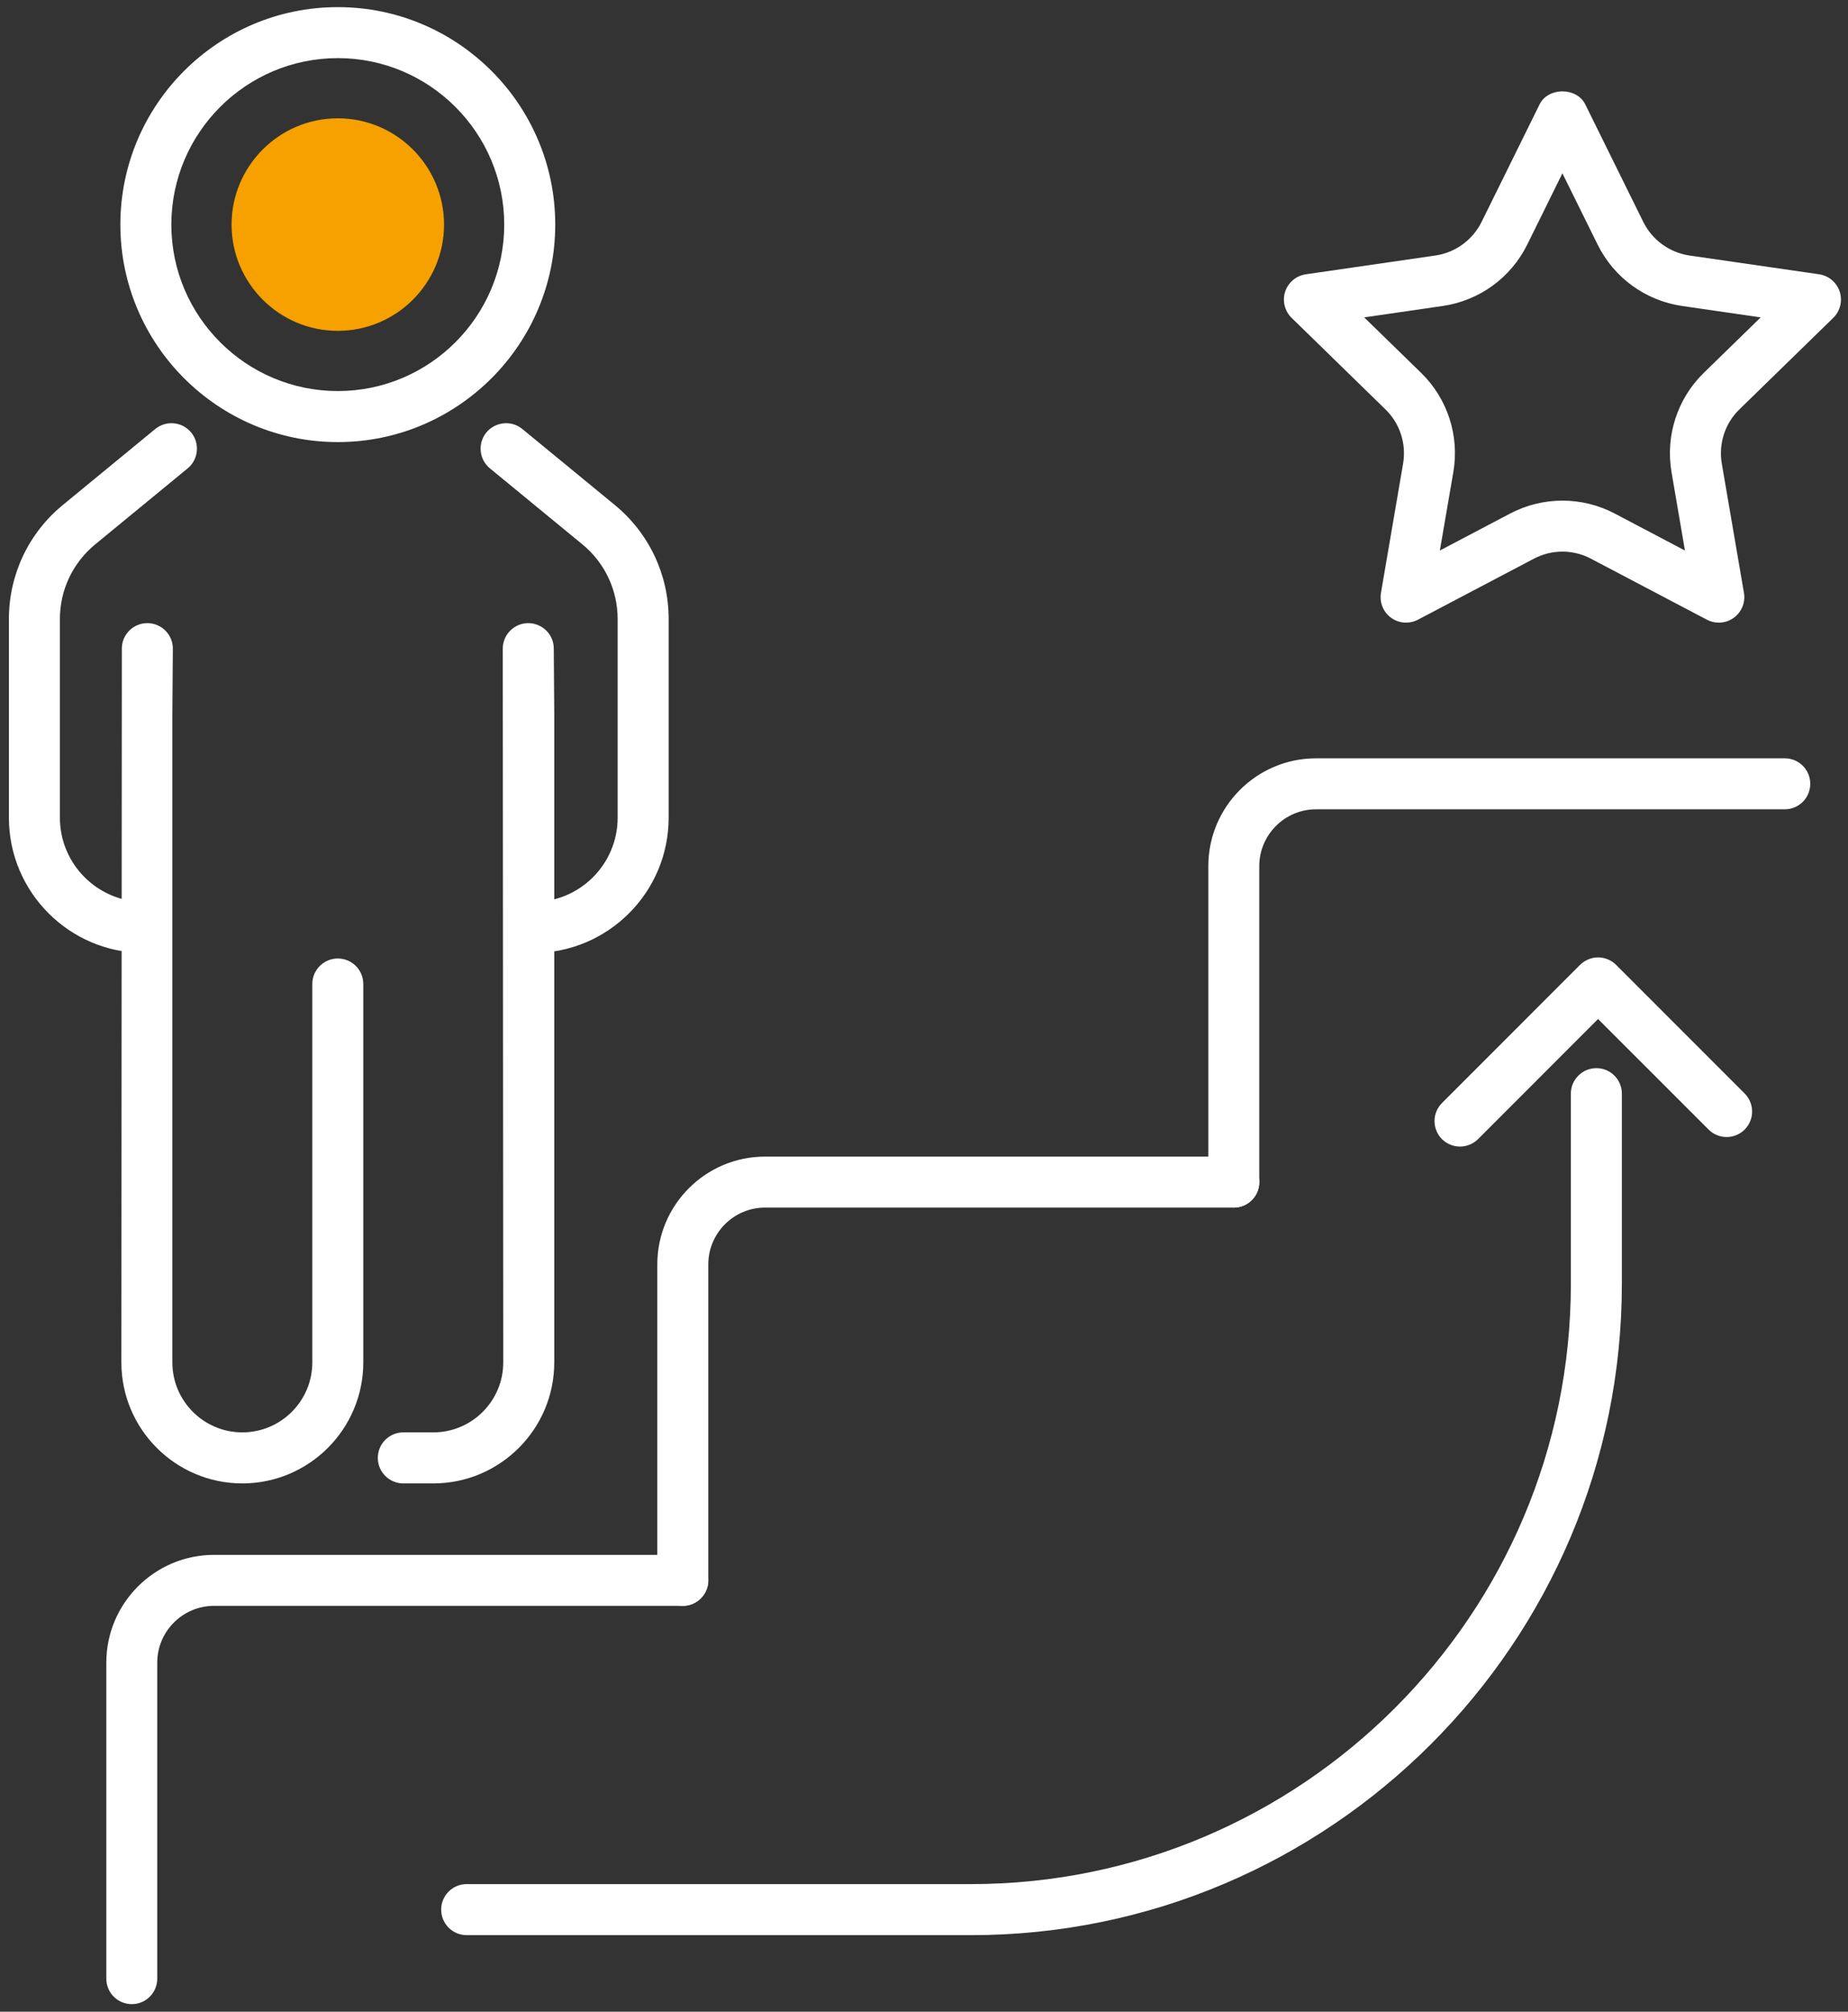
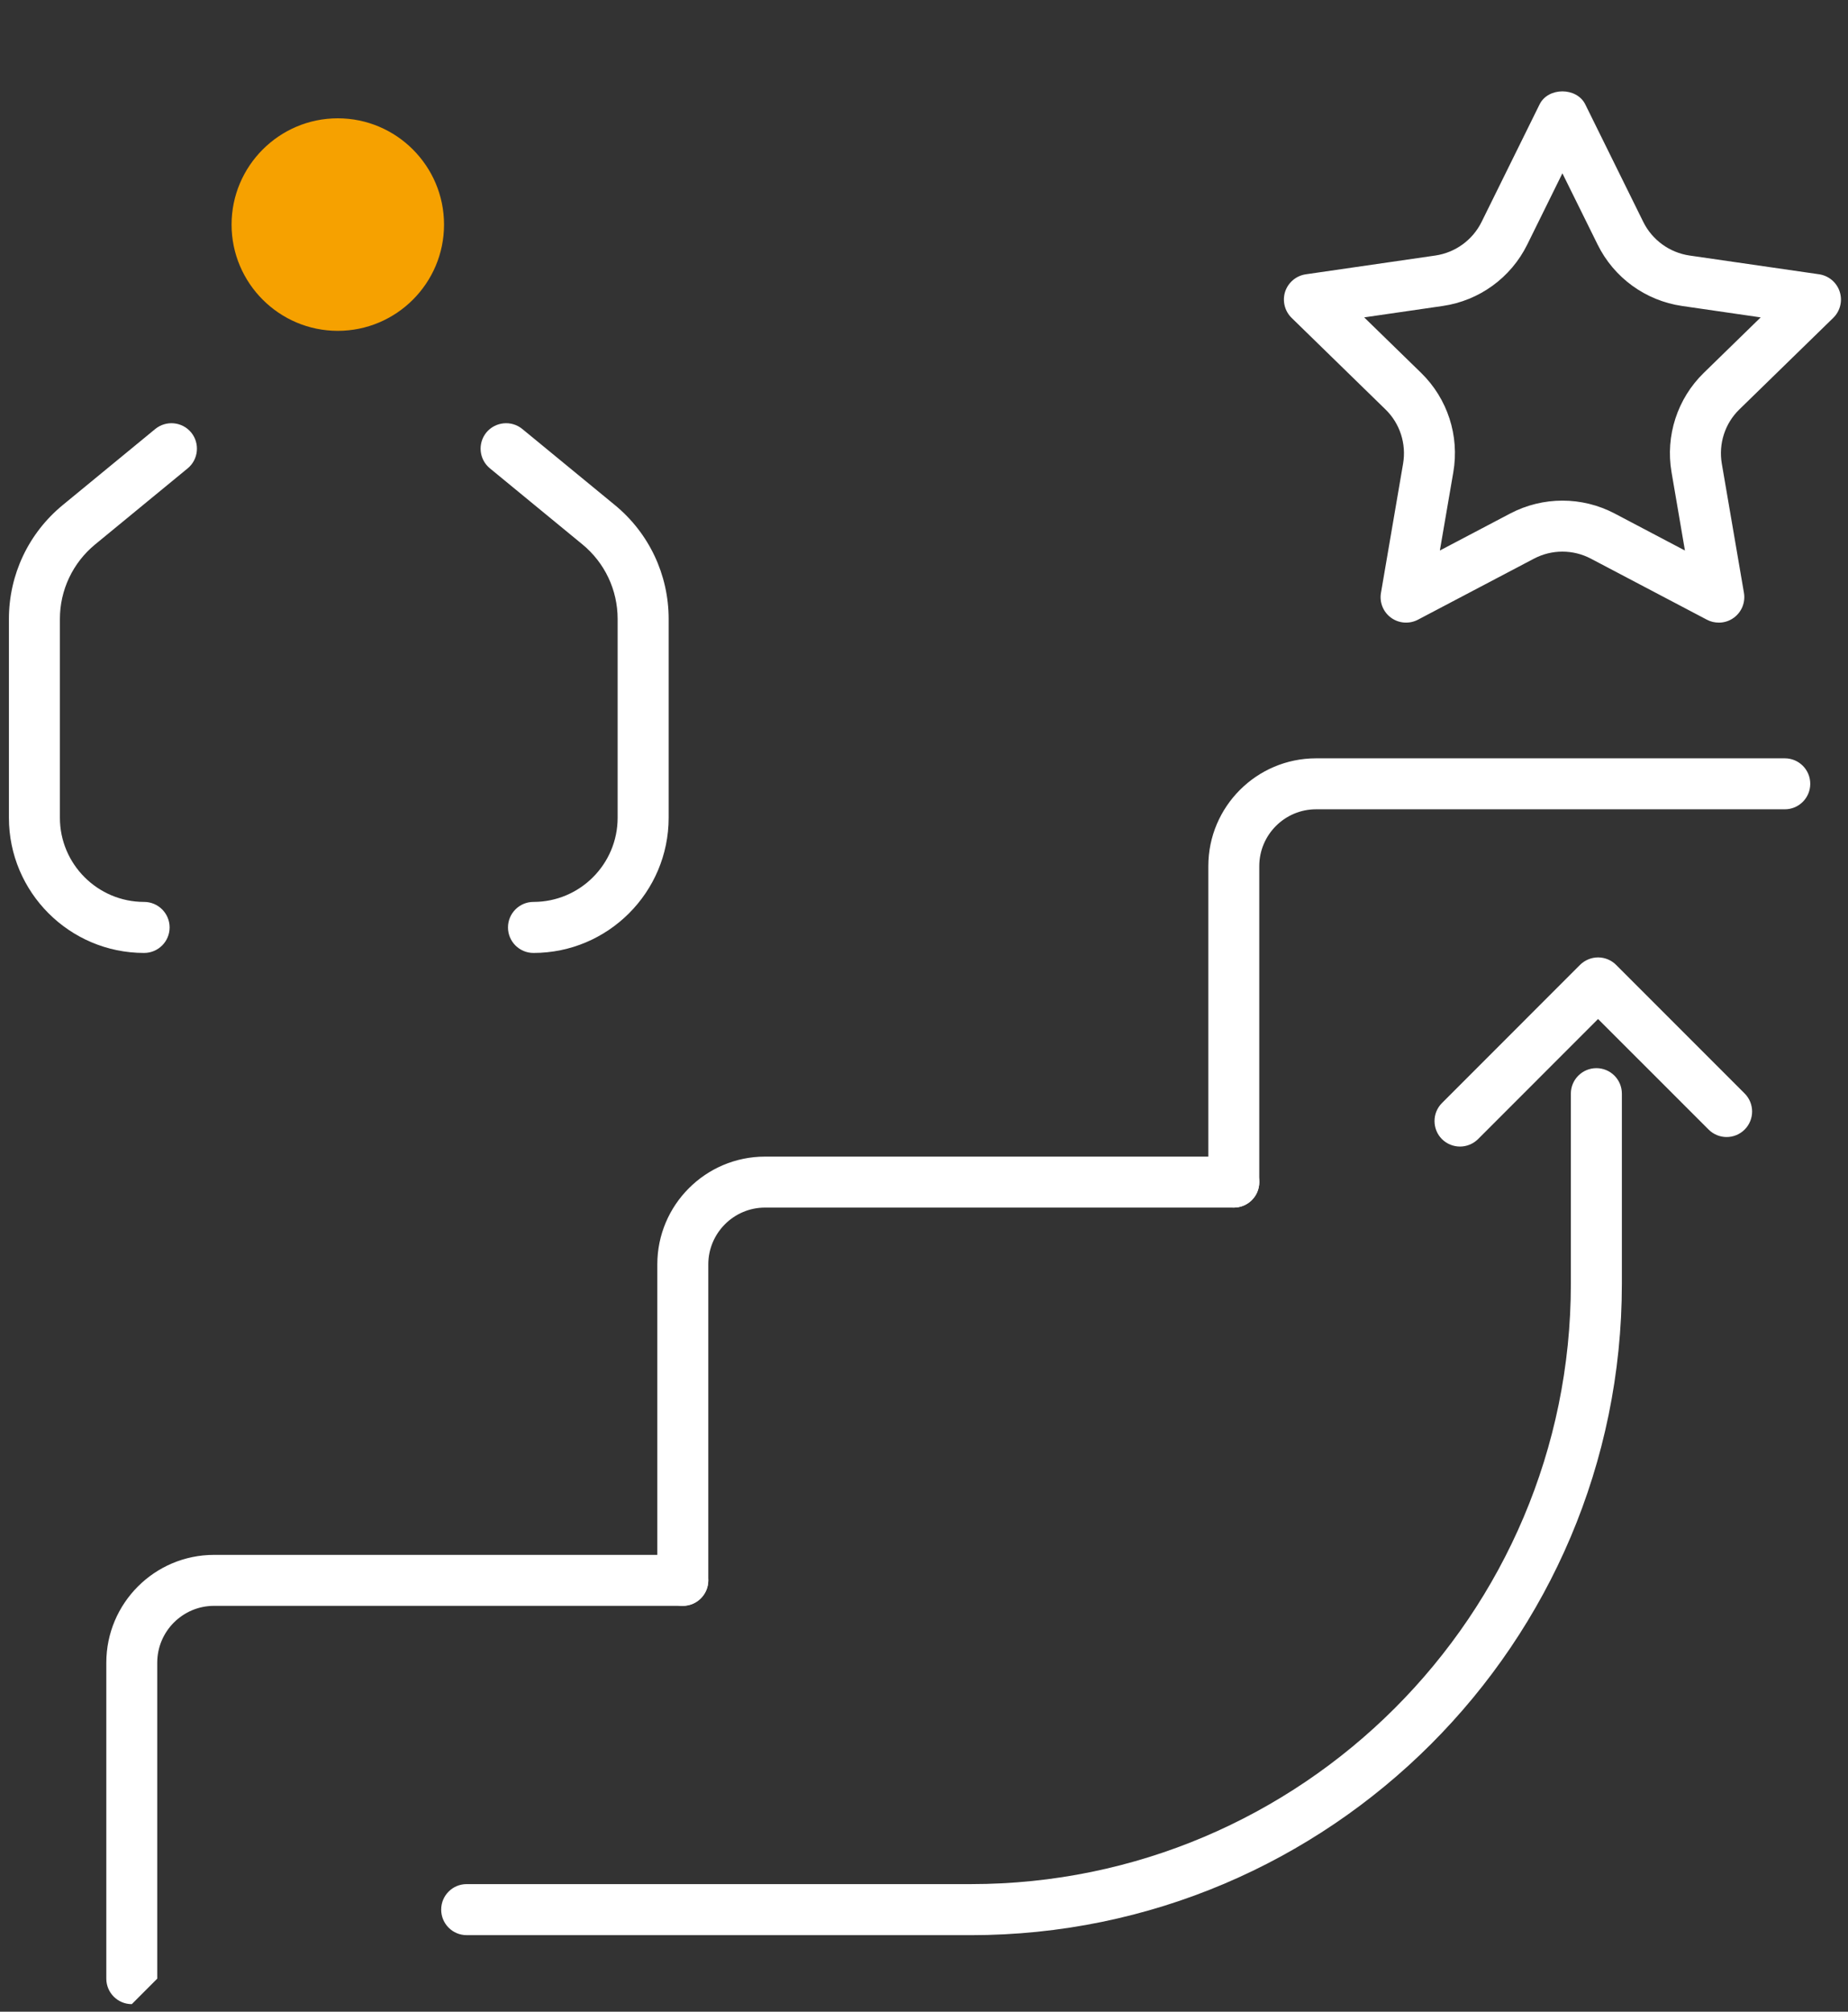
<svg xmlns="http://www.w3.org/2000/svg" width="68" height="74" viewBox="0 0 68 74">
  <rect x="0" y="0" width="68" height="74" fill="#333333" stroke="none" />
  <g fill="none" fill-rule="evenodd">
    <g>
      <g>
-         <path fill="#FFF" d="M4.85 73.722c-.518 0-.938-.419-.938-.937V61.161c0-2.186 1.779-3.965 3.964-3.965h17.248c.518 0 .938.419.938.937s-.42.938-.938.938H7.876c-1.151 0-2.09.938-2.09 2.09v11.624c0 .518-.418.937-.936.937" transform="translate(-360 -3127) translate(360 3127)" />
+         <path fill="#FFF" d="M4.85 73.722c-.518 0-.938-.419-.938-.937V61.161c0-2.186 1.779-3.965 3.964-3.965h17.248c.518 0 .938.419.938.937s-.42.938-.938.938H7.876c-1.151 0-2.09.938-2.09 2.09v11.624" transform="translate(-360 -3127) translate(360 3127)" />
        <path fill="#FFF" d="M25.124 59.071c-.518 0-.937-.42-.937-.938V46.51c0-2.185 1.777-3.964 3.963-3.964H45.4c.517 0 .938.418.938.936s-.42.939-.939.939H28.15c-1.149 0-2.087.938-2.087 2.09v11.622c0 .518-.42.938-.938.938" transform="translate(-360 -3127) translate(360 3127)" />
        <path fill="#FFF" d="M45.399 44.421c-.518 0-.937-.42-.937-.938V31.86c0-2.186 1.778-3.965 3.963-3.965h17.25c.518 0 .936.419.936.937s-.418.938-.936.938h-17.25c-1.15 0-2.088.939-2.088 2.09v11.623c0 .518-.42.938-.938.938M35.722 71.184H17.17c-.518 0-.936-.42-.936-.939 0-.518.418-.938.936-.938h18.552c12.174 0 22.08-9.906 22.08-22.082V40.23c0-.518.422-.938.94-.938s.937.42.937.938v6.996c0 13.21-10.749 23.959-23.957 23.959" transform="translate(-360 -3127) translate(360 3127)" />
        <path fill="#FFF" d="M53.723 42.176c-.24 0-.481-.093-.664-.273-.365-.368-.365-.962 0-1.327l5.08-5.083c.178-.175.418-.275.664-.275.25 0 .49.1.664.275l4.73 4.731c.366.366.366.96 0 1.327-.367.366-.959.366-1.326 0l-4.068-4.067-4.417 4.419c-.183.18-.422.273-.663.273M50.197 11.675l2.094 2.04c.974.949 1.417 2.314 1.186 3.656l-.495 2.88 2.589-1.362c1.204-.631 2.64-.631 3.842 0L62 20.251l-.493-2.88c-.23-1.342.213-2.707 1.187-3.656l2.093-2.04-2.893-.42c-1.345-.196-2.507-1.039-3.108-2.26l-1.295-2.62-1.293 2.62c-.602 1.221-1.764 2.064-3.11 2.26l-2.892.42zm13.05 11.228c-.151 0-.3-.033-.437-.106l-4.27-2.246c-.658-.346-1.44-.346-2.097 0l-4.27 2.246c-.313.163-.697.138-.986-.073-.289-.21-.434-.566-.372-.917l.814-4.754c.124-.73-.117-1.478-.65-1.994l-3.453-3.367c-.254-.25-.346-.622-.238-.961.112-.34.405-.587.758-.64l4.775-.692c.733-.109 1.366-.57 1.696-1.235l2.134-4.323c.314-.64 1.366-.64 1.682 0l2.135 4.325c.33.663.964 1.124 1.696 1.233l4.776.691c.353.054.645.3.755.64.11.34.018.712-.237.962l-3.454 3.367c-.532.516-.772 1.263-.648 1.994l.815 4.754c.06.351-.084.708-.373.917-.163.12-.357.18-.552.18zM19.63 35.054c-.518 0-.938-.42-.938-.938s.42-.939.938-.939c1.709 0 3.097-1.389 3.097-3.097v-7.31c0-1.066-.473-2.069-1.298-2.746l-3.4-2.794c-.402-.328-.46-.919-.132-1.322.33-.397.923-.456 1.323-.127l3.401 2.794c1.26 1.034 1.983 2.563 1.983 4.195v7.31c0 2.743-2.231 4.974-4.974 4.974M5.302 35.054c-2.742 0-4.974-2.231-4.974-4.974v-7.31c0-1.632.724-3.161 1.985-4.195l3.399-2.794c.403-.329.993-.27 1.322.127.328.401.27.994-.13 1.322l-3.4 2.794c-.825.677-1.3 1.68-1.3 2.746v7.31c0 1.708 1.39 3.097 3.098 3.097.518 0 .939.42.939.939 0 .518-.42.938-.939.938" transform="translate(-360 -3127) translate(360 3127)" />
-         <path fill="#FFF" d="M15.944 54.567H14.84c-.517 0-.938-.42-.938-.938s.42-.939.938-.939h1.104c1.419 0 2.574-1.154 2.574-2.575L18.5 23.866c-.003-.518.415-.94.933-.944.52 0 .942.415.944.932l.018 2.394v23.867c0 2.455-1.996 4.452-4.451 4.452M8.916 54.567c-2.455 0-4.45-1.997-4.45-4.452l.017-26.261c.003-.517.424-.932.938-.932h.007c.518.004.937.426.932.944l-.018 2.397v23.852c0 1.42 1.155 2.575 2.574 2.575 1.42 0 2.576-1.154 2.576-2.575V36.197c0-.518.42-.939.938-.939s.938.42.938.939v13.918c0 2.455-1.997 4.452-4.452 4.452M12.43 2.138c-3.377 0-6.125 2.748-6.125 6.124 0 3.375 2.748 6.123 6.126 6.123 3.376 0 6.123-2.748 6.123-6.123 0-3.376-2.747-6.124-6.123-6.124m0 14.124c-4.412 0-8.002-3.59-8.002-8 0-4.412 3.59-8 8.002-8 4.41 0 8 3.588 8 8 0 4.41-3.59 8-8 8" transform="translate(-360 -3127) translate(360 3127)" />
        <path fill="#F6A100" d="M12.429 12.17c-2.153 0-3.908-1.753-3.908-3.908 0-2.155 1.755-3.91 3.908-3.91 2.157 0 3.91 1.755 3.91 3.91 0 2.155-1.753 3.908-3.91 3.908" transform="translate(-360 -3127) translate(360 3127)" />
      </g>
    </g>
  </g>
</svg>